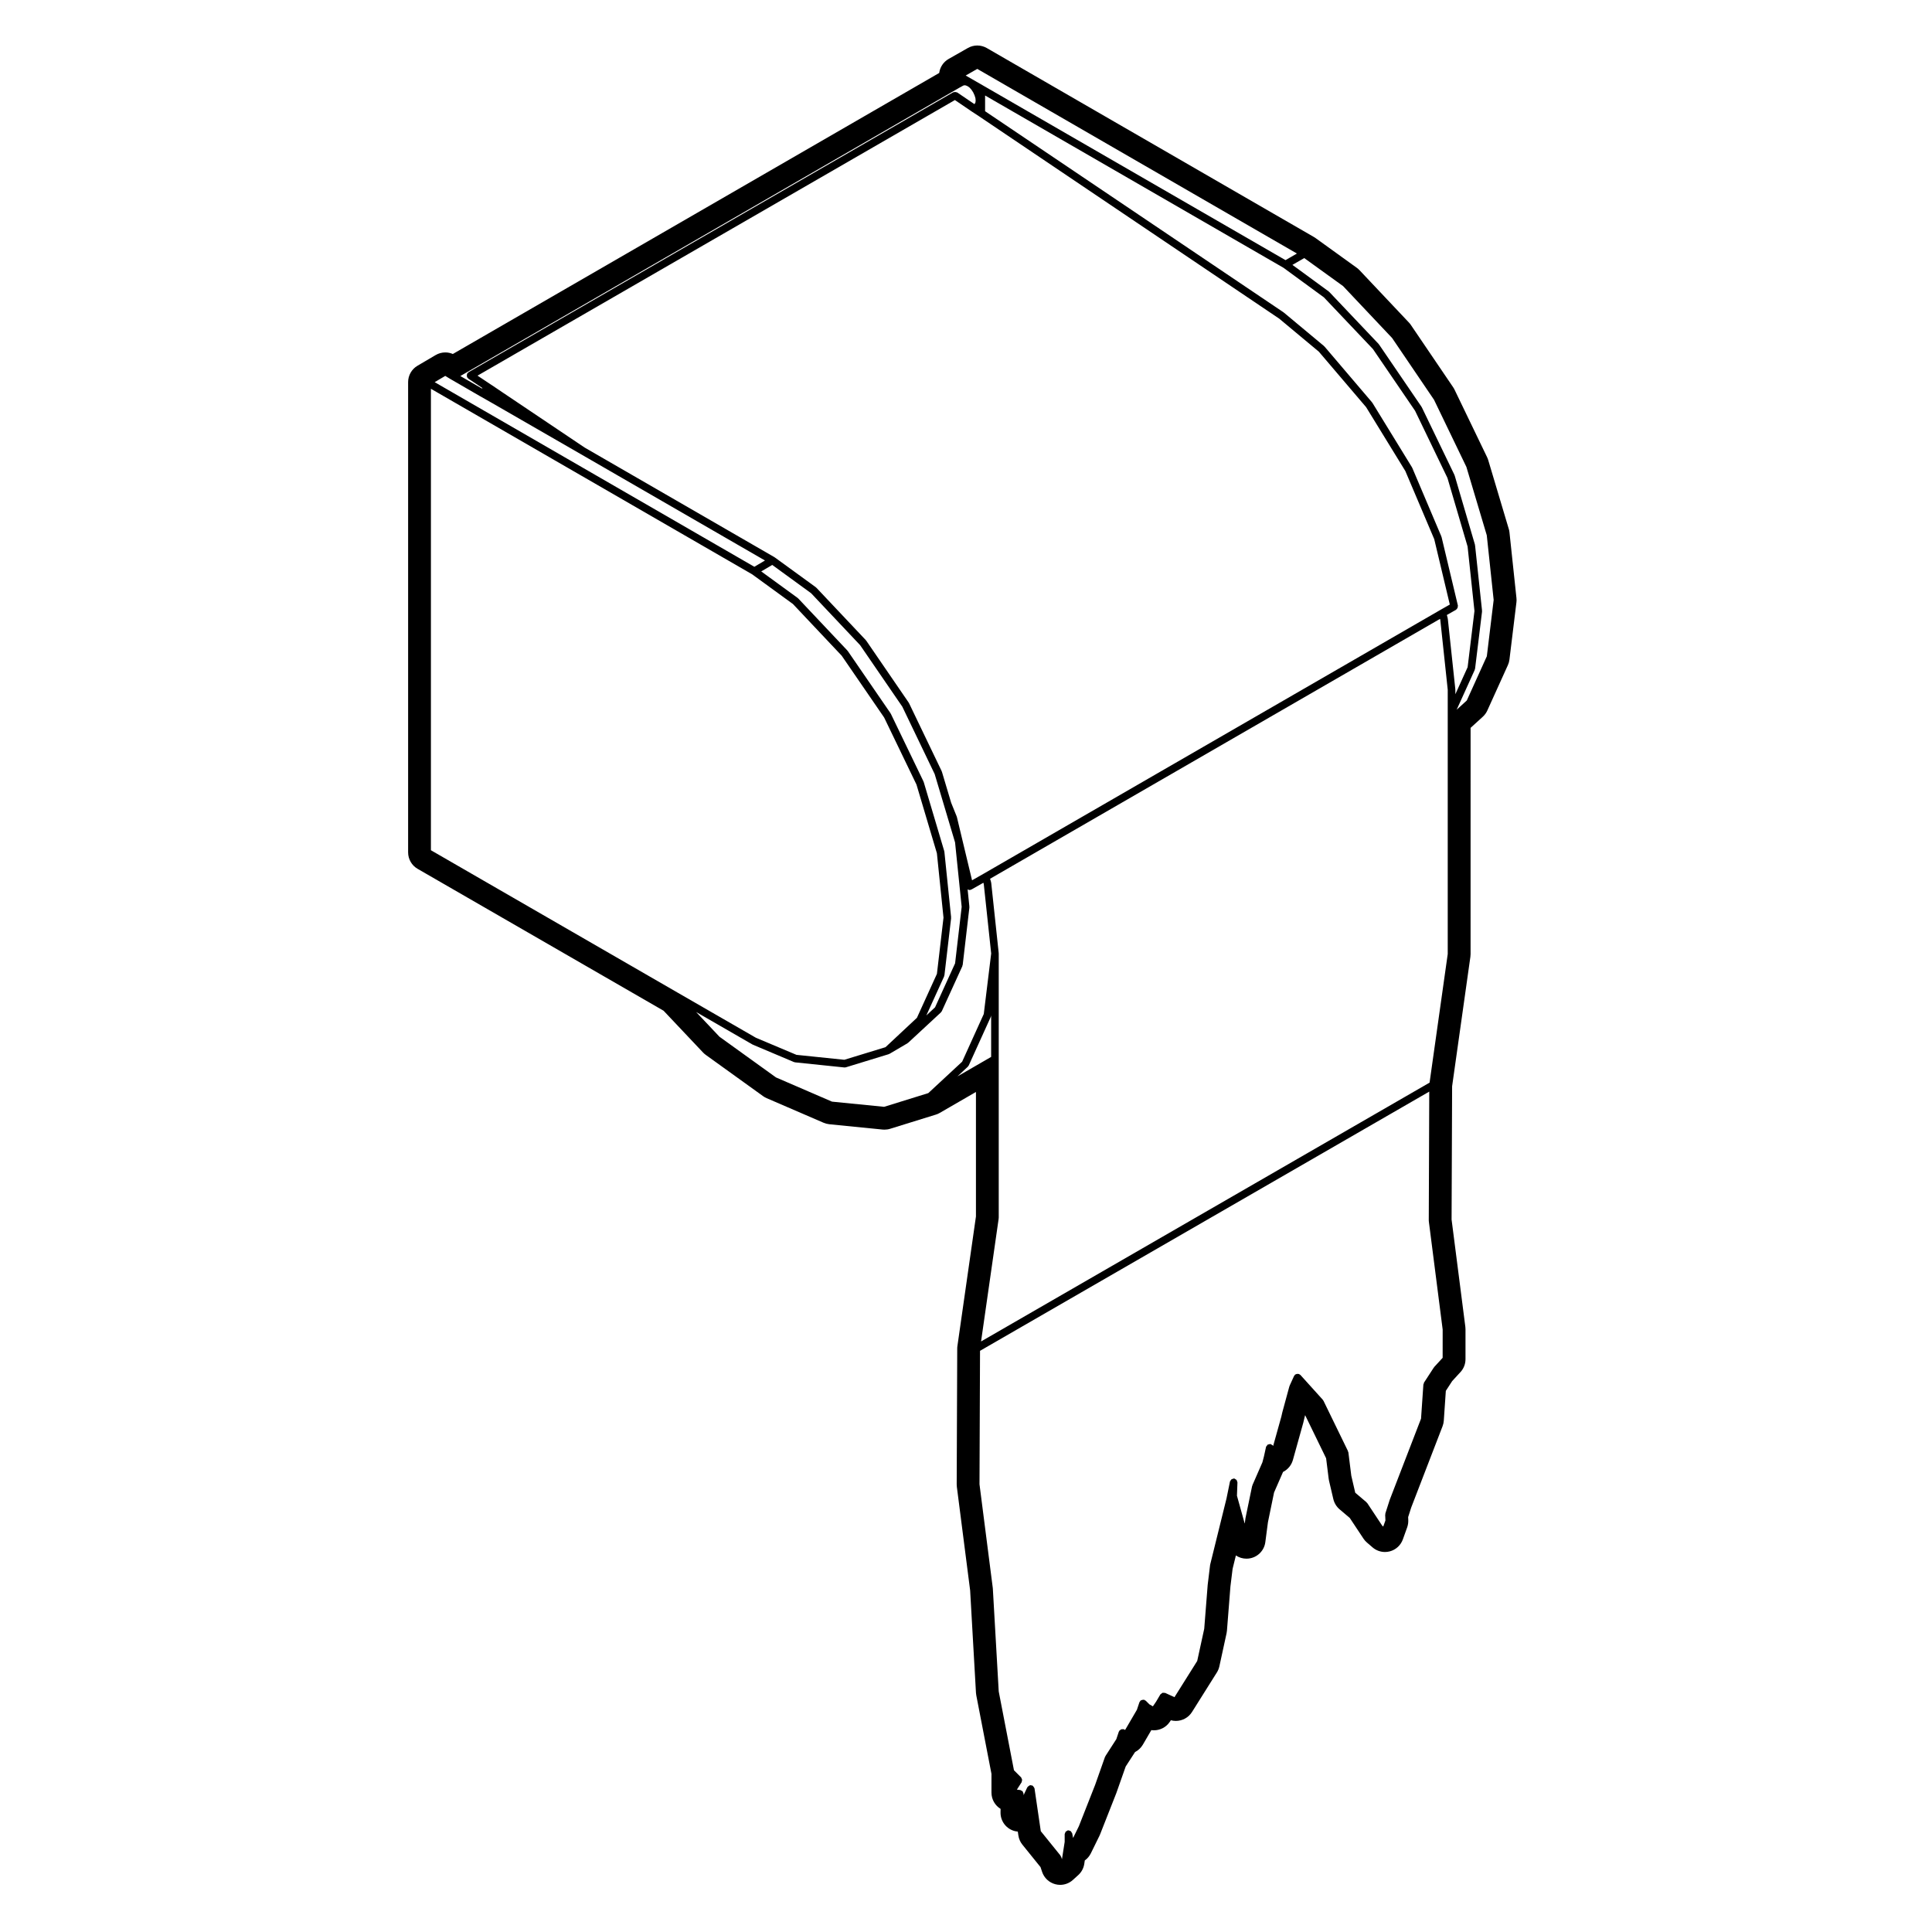
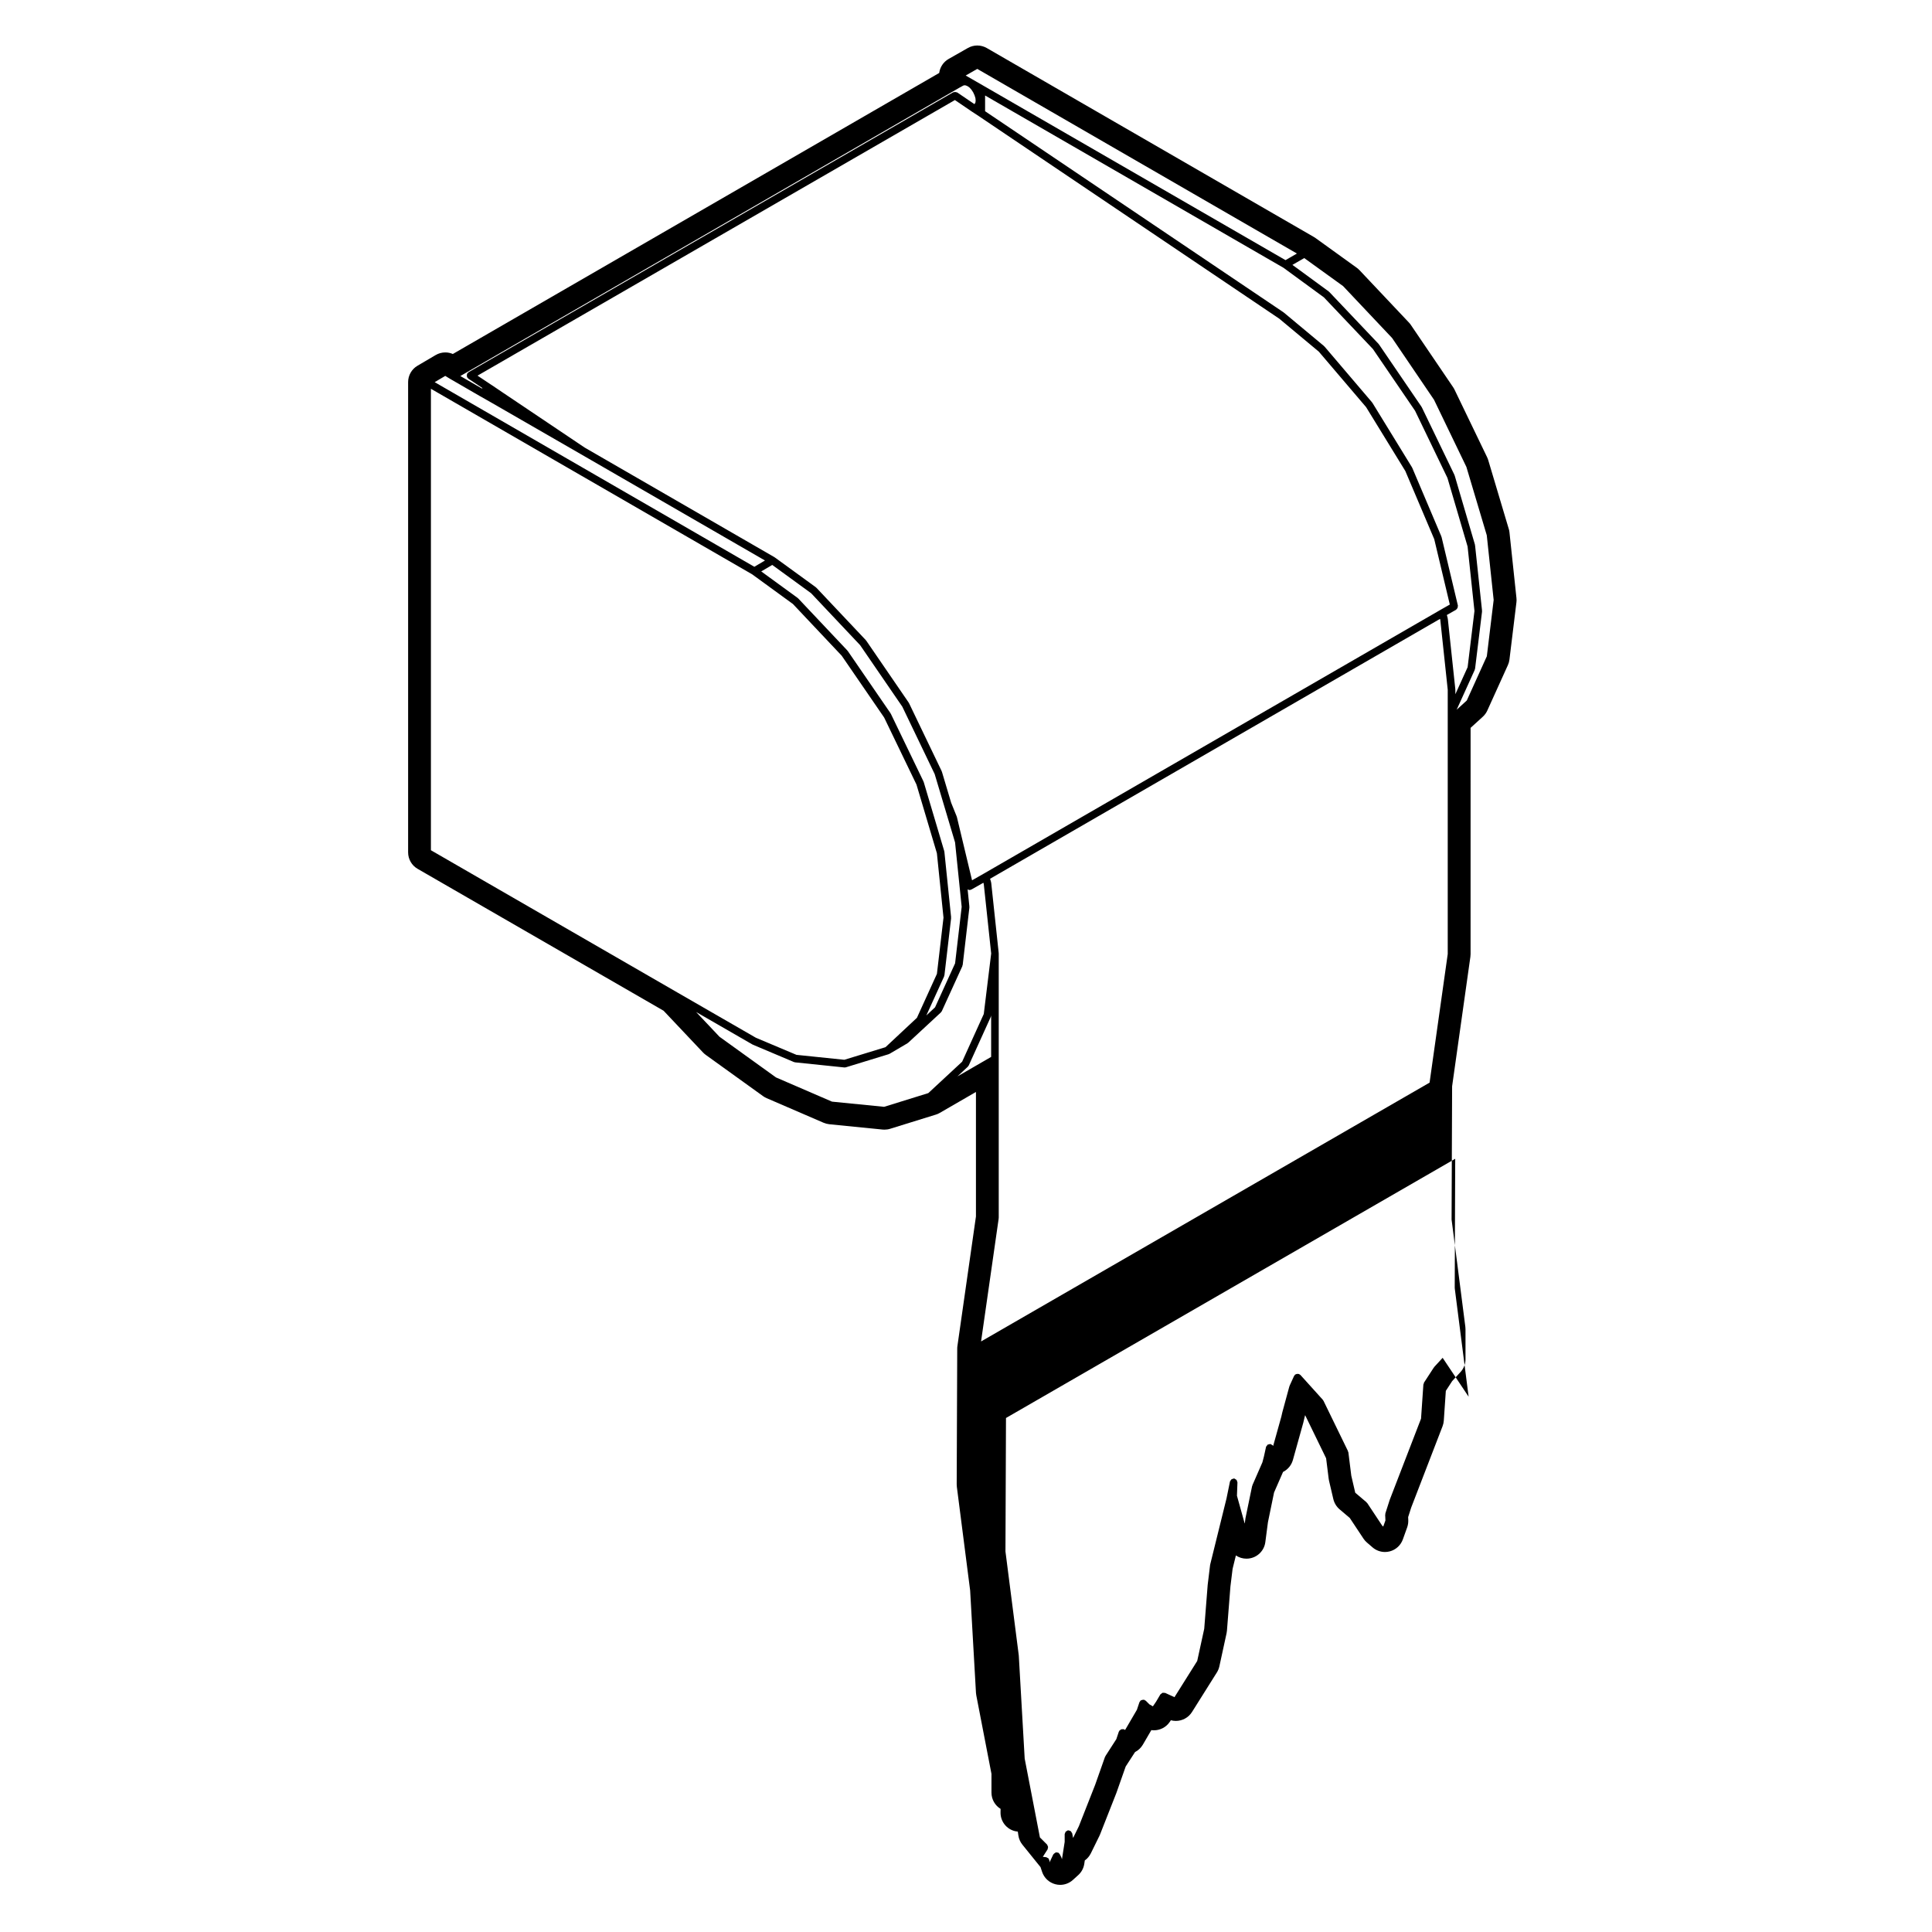
<svg xmlns="http://www.w3.org/2000/svg" fill="#000000" width="800px" height="800px" version="1.1" viewBox="144 144 512 512">
-   <path d="m543.85 284.21-5.457-18.285c-0.082-0.258-0.172-0.508-0.289-0.746l-8.641-17.926c-0.105-0.223-0.238-0.434-0.371-0.641l-11.199-16.5c-0.145-0.223-0.316-0.434-0.504-0.629l-13.109-13.887c-0.223-0.23-0.465-0.441-0.719-0.629l-10.906-7.863c-0.137-0.105-0.281-0.195-0.43-0.281l-86.711-50.09c-0.777-0.449-1.648-0.676-2.519-0.676-0.863 0-1.723 0.223-2.492 0.66l-5.106 2.906c-1.375 0.785-2.293 2.168-2.5 3.715l-128.89 74.473c-0.641-0.277-1.32-0.414-1.996-0.414-0.887 0-1.77 0.23-2.555 0.695l-4.816 2.832c-1.543 0.906-2.484 2.559-2.484 4.344v124.62c0 1.797 0.957 3.465 2.519 4.363l65.184 37.605 10.473 11.09c0.223 0.227 0.457 0.434 0.719 0.621l15.16 10.914c0.297 0.215 0.609 0.395 0.945 0.539l15.09 6.516c0.48 0.207 0.977 0.332 1.496 0.395l14.168 1.414c0.168 0.012 0.332 0.02 0.504 0.02 0.508 0 1.008-0.07 1.492-0.227l12.121-3.758c0.352-0.105 0.699-0.258 1.027-0.453l9.582-5.543v32.996l-4.906 34.293c-0.039 0.227-0.055 0.465-0.055 0.691l-0.141 35.996c0 0.215 0.012 0.441 0.039 0.66l3.523 27.453 1.547 27.172c0.016 0.227 0.047 0.441 0.09 0.672l4.016 20.781v4.969c0 1.809 0.957 3.414 2.418 4.309l-0.016 0.938c-0.035 2.371 1.586 4.449 3.898 4.977 0.227 0.051 0.453 0.09 0.68 0.105l0.152 1.023c0.133 0.898 0.5 1.742 1.066 2.438l4.805 5.953 0.418 1.258c0.539 1.613 1.855 2.84 3.5 3.273 0.422 0.117 0.852 0.168 1.281 0.168 1.23 0 2.438-0.453 3.375-1.301l1.414-1.281c0.855-0.766 1.426-1.82 1.602-2.961l0.141-0.926c0.676-0.473 1.223-1.125 1.598-1.879l2.262-4.606c0.059-0.117 0.117-0.246 0.168-0.371l4.324-10.984 2.484-7.055 2.481-3.828c0.852-0.441 1.57-1.113 2.062-1.949l2.258-3.871c0.227 0.039 0.465 0.051 0.691 0.051 1.602 0 3.18-0.766 4.152-2.176l0.328-0.484c0.438 0.117 0.887 0.176 1.324 0.176 1.688 0 3.32-0.848 4.273-2.352l6.594-10.488c0.312-0.492 0.527-1.031 0.66-1.602l1.91-8.785c0.051-0.227 0.082-0.453 0.102-0.68l0.926-11.758 0.574-4.656 0.871-3.531c0.816 0.551 1.789 0.855 2.805 0.855 0.176 0 0.359-0.012 0.539-0.031 2.312-0.246 4.16-2.047 4.457-4.359l0.691-5.266 1.621-7.879 2.383-5.453c1.258-0.629 2.211-1.762 2.609-3.16l2.766-9.922 0.332-1.414 0.145-0.551 5.562 11.426 0.676 5.402c0.02 0.176 0.051 0.344 0.09 0.523l1.145 4.883c0.246 1.055 0.82 1.996 1.641 2.707l2.715 2.301 3.641 5.492c0.258 0.383 0.562 0.734 0.918 1.031l1.484 1.281c0.926 0.797 2.098 1.219 3.285 1.219 0.434 0 0.867-0.051 1.289-0.168 1.602-0.422 2.898-1.613 3.457-3.18l1.145-3.188c0.215-0.609 0.312-1.258 0.289-1.91l-0.035-0.797 0.816-2.551 8.309-21.547c0.176-0.465 0.289-0.953 0.324-1.465l0.539-7.898 1.684-2.59 2.191-2.383c0.863-0.926 1.336-2.144 1.336-3.414v-7.93c0-0.215-0.016-0.434-0.039-0.641l-3.648-28.441 0.141-35.316 4.84-34.305c0.031-0.23 0.051-0.469 0.051-0.707l0.004-59.973 3.25-2.961c0.504-0.465 0.906-1.02 1.188-1.641l5.457-12.047c0.211-0.465 0.348-0.957 0.406-1.465l1.848-15.16c0.047-0.379 0.051-0.762 0.004-1.145l-1.844-17.355c-0.027-0.309-0.09-0.613-0.176-0.91zm-140.86-121.95 84.707 48.93-3.023 1.75-80.117-46.258c-0.004 0-0.004-0.004-0.004-0.004l-4.637-2.664zm-6.969 224.93c0-0.039 0.039-0.07 0.031-0.105l-1.773-17.289c0-0.035-0.039-0.051-0.039-0.086-0.012-0.035 0.02-0.066 0.012-0.102l-5.453-18.348c-0.012-0.031-0.047-0.039-0.059-0.07-0.012-0.023 0.012-0.055 0-0.086l-8.652-17.93c-0.012-0.023-0.039-0.031-0.059-0.055-0.012-0.023 0-0.055-0.016-0.082l-11.336-16.504c-0.016-0.023-0.051-0.02-0.07-0.047-0.016-0.023-0.012-0.055-0.031-0.082l-13.039-13.816c-0.023-0.023-0.066-0.016-0.09-0.039-0.023-0.023-0.023-0.066-0.055-0.086l-9.656-7.031 2.918-1.719 10.297 7.492 12.992 13.766 11.18 16.305 8.574 17.855 2.453 8.207 2.953 9.91 1.75 17.07-1.742 14.973-5.309 11.652-2.316 2.164 4.715-10.344c0.02-0.051-0.012-0.102 0-0.152 0.02-0.055 0.074-0.09 0.082-0.145l1.773-15.16c0.004-0.051-0.035-0.074-0.035-0.117zm1.566-26.664c-0.004-0.023-0.035-0.035-0.047-0.066-0.012-0.023 0.012-0.051 0-0.082l-1.477-3.656-2.457-8.23c-0.012-0.031-0.039-0.039-0.051-0.066-0.012-0.023 0.004-0.055-0.012-0.086l-8.641-17.996c-0.016-0.023-0.051-0.031-0.059-0.051-0.02-0.031 0-0.059-0.02-0.086l-11.266-16.434c-0.02-0.023-0.051-0.023-0.07-0.047-0.02-0.023-0.012-0.059-0.031-0.082l-13.109-13.891c-0.023-0.023-0.066-0.016-0.09-0.039-0.031-0.023-0.02-0.066-0.051-0.086l-10.914-7.934c-0.016-0.016-0.039-0.004-0.055-0.016-0.016-0.012-0.016-0.031-0.035-0.039l-50.266-29.031-21.793-14.641v-0.004l-2.832-1.914h-0.012l-3.75-2.5 126.51-73.035 4.578 3.113c0.004 0 0.004 0 0.012 0.004 0.004 0 0.004 0.004 0.004 0.004l1.824 1.195s0 0.004 0.004 0.004l79.539 53.621 10.488 8.742 12.523 14.699 10.395 16.93 7.664 18.066 4.125 17.32-2.457 1.395c-0.004 0-0.004 0.004-0.004 0.004l-121.07 69.926-3.082 1.754zm-123.84-112.41-0.023-0.016h0.004zm124.64-80.953 0.926-0.5 0.273-0.066 0.332 0.035 0.469 0.188 0.523 0.363 0.516 0.562 0.473 0.715 0.371 0.812 0.227 0.734 0.059 0.645-0.051 0.469-0.141 0.316-0.086 0.086-0.066 0.062-4.535-3.082c-0.051-0.035-0.109-0.012-0.168-0.035-0.121-0.059-0.227-0.07-0.363-0.082-0.133 0-0.238 0.004-0.359 0.051-0.059 0.02-0.121-0.012-0.18 0.023l-128.45 74.18c-0.074 0.039-0.086 0.121-0.137 0.176-0.059 0.055-0.152 0.059-0.195 0.133-0.039 0.051-0.012 0.109-0.035 0.168-0.055 0.121-0.07 0.23-0.074 0.363 0 0.133 0 0.242 0.051 0.363 0.02 0.055-0.012 0.109 0.02 0.168 0.035 0.055 0.105 0.039 0.145 0.086 0.07 0.086 0.082 0.191 0.168 0.25l3.762 2.504-0.16 0.102-5.707-3.301zm-136.39 76.457 1.465 0.887c0.004 0 0.004 0 0.016 0.004v0.004l7.723 4.469h0.012v0.004l3.117 1.773 23.59 13.594 48.805 28.184-2.82 1.664-84.711-48.926zm-3.801 125.7v-122.29l85.133 49.172 10.812 7.871 12.918 13.695 11.246 16.379 8.574 17.781 5.406 18.188 1.75 17.07-1.742 14.898-5.301 11.648-8.332 7.785-10.906 3.336-12.688-1.309-10.734-4.523-20.824-12.004zm131.81 64.367-11.703 3.633-13.816-1.375-14.844-6.414-14.977-10.785-6.191-6.555 14.93 8.609c0.031 0.012 0.055 0.012 0.082 0.02 0.016 0.012 0.02 0.031 0.039 0.039l10.902 4.606c0.082 0.031 0.16 0.039 0.246 0.051 0.02 0 0.023 0.02 0.047 0.02l13.039 1.352h0.105c0.102 0 0.195-0.012 0.297-0.039l11.336-3.473c0.031-0.012 0.039-0.039 0.066-0.051 0.051-0.02 0.105-0.012 0.152-0.039l4.816-2.832c0.035-0.02 0.035-0.07 0.07-0.102 0.035-0.02 0.074-0.012 0.105-0.039l8.645-8.012c0.035-0.031 0.023-0.082 0.055-0.105 0.059-0.07 0.137-0.117 0.176-0.207l5.461-11.969c0.02-0.051-0.012-0.102 0-0.152 0.02-0.055 0.074-0.09 0.082-0.145l1.773-15.23c0.012-0.039-0.031-0.07-0.031-0.109 0-0.039 0.039-0.07 0.031-0.105l-0.469-4.594c0.156 0.105 0.332 0.18 0.527 0.18 0.074 0 0.152-0.012 0.23-0.031 0.035-0.012 0.047-0.039 0.074-0.055 0.066-0.02 0.133-0.016 0.191-0.051l3.152-1.789 0.105 0.332 1.965 18.414-1.961 16.031-5.734 12.645zm7.719-4.426 2.766-2.578c0.031-0.031 0.02-0.082 0.051-0.105 0.059-0.07 0.137-0.117 0.176-0.207l5.883-12.969c0.02-0.051-0.012-0.102 0-0.145 0.016-0.039 0.051-0.07 0.059-0.105v10.941zm128.59 74.574-2.207 2.402c-0.023 0.031-0.016 0.059-0.031 0.09-0.02 0.02-0.059 0.02-0.082 0.051l-2.625 4.035c-0.055 0.09-0.023 0.176-0.051 0.266-0.023 0.082-0.105 0.125-0.109 0.215l-0.621 9.062-8.305 21.527c-0.004 0.012 0.004 0.02 0 0.031 0 0.012-0.02 0.02-0.02 0.031l-1.137 3.543c-0.02 0.059 0.023 0.117 0.016 0.176-0.012 0.07-0.066 0.105-0.059 0.176l0.066 1.496-0.578 1.621-0.266-0.227-3.961-5.977c-0.031-0.051-0.09-0.051-0.121-0.082-0.035-0.039-0.023-0.102-0.066-0.137l-3.008-2.551-1.047-4.516-0.77-6.172c-0.004-0.059-0.066-0.09-0.086-0.145-0.016-0.059 0.02-0.117-0.012-0.176l-6.519-13.391c-0.023-0.039-0.082-0.051-0.105-0.09-0.031-0.051-0.016-0.102-0.051-0.137l-5.953-6.594c-0.055-0.051-0.133-0.051-0.191-0.09-0.055-0.039-0.07-0.117-0.137-0.145-0.059-0.031-0.125 0.012-0.188-0.012-0.137-0.031-0.246-0.039-0.383-0.012-0.125 0.02-0.227 0.051-0.336 0.117-0.059 0.039-0.133 0.02-0.18 0.07-0.059 0.051-0.051 0.125-0.098 0.188-0.047 0.059-0.117 0.082-0.145 0.137l-1.199 2.625c-0.016 0.031 0.004 0.051-0.004 0.082-0.012 0.031-0.047 0.039-0.051 0.07l-1.848 6.801c0 0.012 0.012 0.02 0.004 0.031-0.004 0-0.012 0.012-0.016 0.012l-0.266 1.16-2.176 7.805-0.059-0.09c-0.105-0.156-0.281-0.227-0.441-0.297-0.07-0.039-0.102-0.105-0.176-0.125-0.168-0.031-0.316 0.039-0.484 0.09-0.102 0.031-0.207 0.012-0.289 0.059h-0.012c-0.09 0.07-0.105 0.176-0.168 0.258-0.102 0.117-0.223 0.207-0.258 0.363l-0.559 2.539-0.402 1.535-2.656 6.082c-0.02 0.039 0.012 0.082-0.004 0.117-0.016 0.031-0.055 0.051-0.066 0.09l-1.773 8.57c0 0.02 0.012 0.031 0.012 0.039 0 0.02-0.02 0.02-0.02 0.039l-0.168 1.281-0.066-0.176-2.004-7.195 0.133-3.523c0.012-0.105-0.082-0.188-0.105-0.297-0.035-0.117-0.047-0.246-0.125-0.344-0.082-0.105-0.195-0.145-0.312-0.215-0.09-0.051-0.145-0.145-0.258-0.168-0.031-0.012-0.051 0.02-0.082 0.012-0.031 0-0.051-0.031-0.082-0.031-0.125 0-0.207 0.082-0.312 0.117-0.117 0.031-0.227 0.039-0.316 0.117-0.125 0.09-0.188 0.227-0.258 0.371-0.035 0.07-0.117 0.105-0.133 0.195l-0.918 4.488-4.324 17.508c-0.004 0.02 0.016 0.039 0.012 0.059-0.004 0.02-0.031 0.031-0.035 0.059l-0.629 5.164c0 0.012 0.004 0.02 0.004 0.031 0 0.012-0.012 0.012-0.012 0.02l-0.922 11.699-1.859 8.531-6.027 9.594-2.453-1.125c-0.105-0.051-0.207 0-0.312-0.012-0.141-0.02-0.266-0.059-0.402-0.02-0.117 0.039-0.191 0.145-0.297 0.227-0.09 0.082-0.207 0.102-0.277 0.207l-1.125 1.902-0.855 1.25-0.918-0.527-0.977-0.973c-0.066-0.059-0.152-0.051-0.223-0.09-0.07-0.051-0.098-0.125-0.172-0.156-0.055-0.02-0.105 0.02-0.16 0.012-0.133-0.02-0.242 0-0.371 0.031-0.125 0.031-0.238 0.059-0.344 0.137-0.051 0.039-0.105 0.031-0.152 0.07-0.059 0.059-0.047 0.145-0.09 0.215-0.047 0.07-0.125 0.102-0.152 0.176l-0.68 2.023-3.117 5.336-0.188-0.105c-0.031-0.02-0.07 0-0.105-0.02-0.035-0.02-0.051-0.059-0.09-0.082-0.105-0.031-0.195 0.02-0.297 0.02-0.125 0-0.238-0.02-0.352 0.031-0.125 0.039-0.215 0.125-0.312 0.227-0.07 0.07-0.168 0.082-0.215 0.156-0.023 0.039 0 0.082-0.02 0.117-0.02 0.035-0.066 0.051-0.082 0.09l-0.672 2.004-2.898 4.5c-0.023 0.039-0.004 0.082-0.023 0.117-0.02 0.035-0.066 0.051-0.082 0.09l-2.613 7.41-4.301 10.934-1.543 3.141-0.23-1.211c-0.02-0.105-0.117-0.168-0.168-0.258-0.059-0.105-0.102-0.215-0.195-0.309-0.098-0.09-0.215-0.105-0.348-0.145-0.098-0.031-0.168-0.105-0.277-0.105-0.035 0-0.059 0.031-0.098 0.039-0.035 0-0.059-0.031-0.102-0.02-0.102 0.02-0.152 0.105-0.242 0.156-0.121 0.059-0.23 0.105-0.316 0.207-0.082 0.105-0.102 0.215-0.137 0.344-0.035 0.102-0.117 0.168-0.117 0.277v2.055l-0.719 4.594-0.227-0.66c-0.02-0.07-0.09-0.09-0.117-0.137-0.031-0.059-0.012-0.125-0.051-0.176l-5.215-6.453-1.664-11.348c0-0.031-0.039-0.051-0.051-0.09-0.035-0.125-0.117-0.215-0.207-0.332-0.082-0.102-0.125-0.195-0.238-0.258-0.031-0.02-0.039-0.07-0.07-0.082-0.102-0.051-0.195 0-0.297-0.02-0.102-0.012-0.176-0.09-0.289-0.07-0.035 0-0.051 0.039-0.09 0.051-0.125 0.039-0.211 0.117-0.316 0.195-0.105 0.082-0.211 0.137-0.281 0.258-0.02 0.031-0.059 0.031-0.074 0.07l-0.988 2.098 0.004-0.371c0.004-0.125-0.086-0.207-0.121-0.312-0.047-0.125-0.055-0.258-0.141-0.352-0.086-0.098-0.215-0.125-0.336-0.188-0.102-0.051-0.168-0.145-0.289-0.156l-0.887-0.105 1.258-1.969c0.059-0.09 0.023-0.188 0.051-0.277 0.039-0.125 0.086-0.238 0.07-0.371-0.016-0.125-0.082-0.227-0.137-0.344-0.051-0.082-0.039-0.188-0.109-0.266l-1.91-1.91-4.035-20.883-1.562-27.277c0-0.02-0.012-0.02-0.016-0.039 0-0.012 0.016-0.02 0.012-0.031l-3.531-27.555 0.141-35.367 119.05-68.695-0.129 34.234c0 0.02 0.023 0.039 0.031 0.07 0 0.02-0.02 0.039-0.02 0.059l3.672 28.691zm1.348-171.2v64.188l-4.812 34.086-118.86 68.59 4.672-32.602c0-0.031-0.02-0.051-0.02-0.07 0-0.031 0.031-0.051 0.031-0.082v-70.07c0-0.02-0.02-0.035-0.02-0.055-0.004-0.02 0.016-0.035 0.012-0.055l-1.988-18.633c0-0.035-0.039-0.051-0.047-0.082-0.004-0.039 0.02-0.07 0.012-0.105l-0.262-0.867 119.24-68.871 0.074 0.281 1.969 18.496zm1.992-5.93c0-0.02 0.02-0.035 0.02-0.055l-1.988-18.637c0-0.031-0.031-0.039-0.035-0.07-0.004-0.023 0.016-0.051 0.012-0.082l-0.23-0.883 2.445-1.387c0.082-0.047 0.098-0.137 0.152-0.195 0.102-0.098 0.176-0.172 0.23-0.297s0.055-0.238 0.059-0.367c0.004-0.09 0.066-0.16 0.039-0.25l-4.324-18.137c-0.012-0.031-0.039-0.039-0.051-0.07s0.012-0.059 0-0.09l-7.723-18.207c-0.012-0.023-0.039-0.031-0.055-0.055-0.016-0.023 0.004-0.055-0.016-0.082l-10.48-17.074c-0.02-0.023-0.051-0.023-0.07-0.051-0.016-0.02-0.004-0.055-0.023-0.082l-12.617-14.809c-0.023-0.023-0.059-0.02-0.086-0.039-0.02-0.023-0.016-0.059-0.039-0.082l-10.625-8.855c-0.016-0.012-0.035-0.004-0.051-0.016-0.02-0.016-0.016-0.039-0.031-0.051l-79.109-53.309v-4.168l79.059 45.648 10.727 7.848 13 13.703 11.164 16.359 8.578 17.793 5.34 18.184 1.82 17.074-1.812 14.902-3.25 7.16v-1.215c-0.004-0.023-0.027-0.035-0.027-0.059zm8.371-8.793-5.309 11.719-2.691 2.457 4.801-10.578c0.02-0.051-0.012-0.102 0-0.145 0.02-0.055 0.074-0.09 0.082-0.145l1.848-15.164c0-0.047-0.035-0.074-0.035-0.117 0-0.039 0.035-0.07 0.035-0.109l-1.848-17.289c0-0.035-0.035-0.051-0.039-0.082-0.012-0.035 0.02-0.066 0.012-0.102l-5.379-18.348c-0.012-0.031-0.047-0.039-0.059-0.07-0.012-0.023 0.012-0.055 0-0.086l-8.652-17.926c-0.012-0.023-0.047-0.031-0.059-0.055-0.012-0.023 0-0.055-0.016-0.074l-11.262-16.512c-0.02-0.023-0.051-0.023-0.07-0.047-0.02-0.023-0.012-0.059-0.031-0.086l-13.109-13.816c-0.023-0.023-0.066-0.016-0.09-0.039-0.023-0.02-0.02-0.059-0.051-0.082l-9.598-7.023 3.133-1.805 10.293 7.426 13 13.766 11.105 16.367 8.574 17.789 5.402 18.117 1.824 17.141z" />
+   <path d="m543.85 284.21-5.457-18.285c-0.082-0.258-0.172-0.508-0.289-0.746l-8.641-17.926c-0.105-0.223-0.238-0.434-0.371-0.641l-11.199-16.5c-0.145-0.223-0.316-0.434-0.504-0.629l-13.109-13.887c-0.223-0.23-0.465-0.441-0.719-0.629l-10.906-7.863c-0.137-0.105-0.281-0.195-0.43-0.281l-86.711-50.09c-0.777-0.449-1.648-0.676-2.519-0.676-0.863 0-1.723 0.223-2.492 0.66l-5.106 2.906c-1.375 0.785-2.293 2.168-2.5 3.715l-128.89 74.473c-0.641-0.277-1.32-0.414-1.996-0.414-0.887 0-1.77 0.23-2.555 0.695l-4.816 2.832c-1.543 0.906-2.484 2.559-2.484 4.344v124.62c0 1.797 0.957 3.465 2.519 4.363l65.184 37.605 10.473 11.09c0.223 0.227 0.457 0.434 0.719 0.621l15.16 10.914c0.297 0.215 0.609 0.395 0.945 0.539l15.09 6.516c0.48 0.207 0.977 0.332 1.496 0.395l14.168 1.414c0.168 0.012 0.332 0.02 0.504 0.02 0.508 0 1.008-0.07 1.492-0.227l12.121-3.758c0.352-0.105 0.699-0.258 1.027-0.453l9.582-5.543v32.996l-4.906 34.293c-0.039 0.227-0.055 0.465-0.055 0.691l-0.141 35.996c0 0.215 0.012 0.441 0.039 0.66l3.523 27.453 1.547 27.172c0.016 0.227 0.047 0.441 0.09 0.672l4.016 20.781v4.969c0 1.809 0.957 3.414 2.418 4.309l-0.016 0.938c-0.035 2.371 1.586 4.449 3.898 4.977 0.227 0.051 0.453 0.09 0.68 0.105l0.152 1.023c0.133 0.898 0.5 1.742 1.066 2.438l4.805 5.953 0.418 1.258c0.539 1.613 1.855 2.84 3.5 3.273 0.422 0.117 0.852 0.168 1.281 0.168 1.23 0 2.438-0.453 3.375-1.301l1.414-1.281c0.855-0.766 1.426-1.82 1.602-2.961l0.141-0.926c0.676-0.473 1.223-1.125 1.598-1.879l2.262-4.606c0.059-0.117 0.117-0.246 0.168-0.371l4.324-10.984 2.484-7.055 2.481-3.828c0.852-0.441 1.57-1.113 2.062-1.949l2.258-3.871c0.227 0.039 0.465 0.051 0.691 0.051 1.602 0 3.18-0.766 4.152-2.176l0.328-0.484c0.438 0.117 0.887 0.176 1.324 0.176 1.688 0 3.32-0.848 4.273-2.352l6.594-10.488c0.312-0.492 0.527-1.031 0.66-1.602l1.91-8.785c0.051-0.227 0.082-0.453 0.102-0.68l0.926-11.758 0.574-4.656 0.871-3.531c0.816 0.551 1.789 0.855 2.805 0.855 0.176 0 0.359-0.012 0.539-0.031 2.312-0.246 4.16-2.047 4.457-4.359l0.691-5.266 1.621-7.879 2.383-5.453c1.258-0.629 2.211-1.762 2.609-3.16l2.766-9.922 0.332-1.414 0.145-0.551 5.562 11.426 0.676 5.402c0.02 0.176 0.051 0.344 0.09 0.523l1.145 4.883c0.246 1.055 0.82 1.996 1.641 2.707l2.715 2.301 3.641 5.492c0.258 0.383 0.562 0.734 0.918 1.031l1.484 1.281c0.926 0.797 2.098 1.219 3.285 1.219 0.434 0 0.867-0.051 1.289-0.168 1.602-0.422 2.898-1.613 3.457-3.18l1.145-3.188c0.215-0.609 0.312-1.258 0.289-1.91l-0.035-0.797 0.816-2.551 8.309-21.547c0.176-0.465 0.289-0.953 0.324-1.465l0.539-7.898 1.684-2.59 2.191-2.383c0.863-0.926 1.336-2.144 1.336-3.414v-7.93c0-0.215-0.016-0.434-0.039-0.641l-3.648-28.441 0.141-35.316 4.84-34.305c0.031-0.23 0.051-0.469 0.051-0.707l0.004-59.973 3.25-2.961c0.504-0.465 0.906-1.02 1.188-1.641l5.457-12.047c0.211-0.465 0.348-0.957 0.406-1.465l1.848-15.16c0.047-0.379 0.051-0.762 0.004-1.145l-1.844-17.355c-0.027-0.309-0.09-0.613-0.176-0.91zm-140.86-121.95 84.707 48.93-3.023 1.75-80.117-46.258c-0.004 0-0.004-0.004-0.004-0.004l-4.637-2.664zm-6.969 224.93c0-0.039 0.039-0.07 0.031-0.105l-1.773-17.289c0-0.035-0.039-0.051-0.039-0.086-0.012-0.035 0.02-0.066 0.012-0.102l-5.453-18.348c-0.012-0.031-0.047-0.039-0.059-0.07-0.012-0.023 0.012-0.055 0-0.086l-8.652-17.93c-0.012-0.023-0.039-0.031-0.059-0.055-0.012-0.023 0-0.055-0.016-0.082l-11.336-16.504c-0.016-0.023-0.051-0.02-0.07-0.047-0.016-0.023-0.012-0.055-0.031-0.082l-13.039-13.816c-0.023-0.023-0.066-0.016-0.09-0.039-0.023-0.023-0.023-0.066-0.055-0.086l-9.656-7.031 2.918-1.719 10.297 7.492 12.992 13.766 11.18 16.305 8.574 17.855 2.453 8.207 2.953 9.91 1.75 17.07-1.742 14.973-5.309 11.652-2.316 2.164 4.715-10.344c0.02-0.051-0.012-0.102 0-0.152 0.02-0.055 0.074-0.09 0.082-0.145l1.773-15.16c0.004-0.051-0.035-0.074-0.035-0.117zm1.566-26.664c-0.004-0.023-0.035-0.035-0.047-0.066-0.012-0.023 0.012-0.051 0-0.082l-1.477-3.656-2.457-8.23c-0.012-0.031-0.039-0.039-0.051-0.066-0.012-0.023 0.004-0.055-0.012-0.086l-8.641-17.996c-0.016-0.023-0.051-0.031-0.059-0.051-0.02-0.031 0-0.059-0.02-0.086l-11.266-16.434c-0.02-0.023-0.051-0.023-0.07-0.047-0.02-0.023-0.012-0.059-0.031-0.082l-13.109-13.891c-0.023-0.023-0.066-0.016-0.09-0.039-0.031-0.023-0.02-0.066-0.051-0.086l-10.914-7.934c-0.016-0.016-0.039-0.004-0.055-0.016-0.016-0.012-0.016-0.031-0.035-0.039l-50.266-29.031-21.793-14.641v-0.004l-2.832-1.914h-0.012l-3.75-2.5 126.51-73.035 4.578 3.113c0.004 0 0.004 0 0.012 0.004 0.004 0 0.004 0.004 0.004 0.004l1.824 1.195s0 0.004 0.004 0.004l79.539 53.621 10.488 8.742 12.523 14.699 10.395 16.93 7.664 18.066 4.125 17.32-2.457 1.395c-0.004 0-0.004 0.004-0.004 0.004l-121.07 69.926-3.082 1.754zm-123.84-112.41-0.023-0.016h0.004zm124.64-80.953 0.926-0.5 0.273-0.066 0.332 0.035 0.469 0.188 0.523 0.363 0.516 0.562 0.473 0.715 0.371 0.812 0.227 0.734 0.059 0.645-0.051 0.469-0.141 0.316-0.086 0.086-0.066 0.062-4.535-3.082c-0.051-0.035-0.109-0.012-0.168-0.035-0.121-0.059-0.227-0.07-0.363-0.082-0.133 0-0.238 0.004-0.359 0.051-0.059 0.02-0.121-0.012-0.18 0.023l-128.45 74.18c-0.074 0.039-0.086 0.121-0.137 0.176-0.059 0.055-0.152 0.059-0.195 0.133-0.039 0.051-0.012 0.109-0.035 0.168-0.055 0.121-0.07 0.23-0.074 0.363 0 0.133 0 0.242 0.051 0.363 0.02 0.055-0.012 0.109 0.02 0.168 0.035 0.055 0.105 0.039 0.145 0.086 0.07 0.086 0.082 0.191 0.168 0.25l3.762 2.504-0.16 0.102-5.707-3.301zm-136.39 76.457 1.465 0.887c0.004 0 0.004 0 0.016 0.004v0.004l7.723 4.469h0.012v0.004l3.117 1.773 23.59 13.594 48.805 28.184-2.82 1.664-84.711-48.926zm-3.801 125.7v-122.29l85.133 49.172 10.812 7.871 12.918 13.695 11.246 16.379 8.574 17.781 5.406 18.188 1.75 17.07-1.742 14.898-5.301 11.648-8.332 7.785-10.906 3.336-12.688-1.309-10.734-4.523-20.824-12.004zm131.81 64.367-11.703 3.633-13.816-1.375-14.844-6.414-14.977-10.785-6.191-6.555 14.93 8.609c0.031 0.012 0.055 0.012 0.082 0.02 0.016 0.012 0.02 0.031 0.039 0.039l10.902 4.606c0.082 0.031 0.16 0.039 0.246 0.051 0.02 0 0.023 0.02 0.047 0.02l13.039 1.352h0.105c0.102 0 0.195-0.012 0.297-0.039l11.336-3.473c0.031-0.012 0.039-0.039 0.066-0.051 0.051-0.02 0.105-0.012 0.152-0.039l4.816-2.832c0.035-0.02 0.035-0.07 0.07-0.102 0.035-0.02 0.074-0.012 0.105-0.039l8.645-8.012c0.035-0.031 0.023-0.082 0.055-0.105 0.059-0.07 0.137-0.117 0.176-0.207l5.461-11.969c0.02-0.051-0.012-0.102 0-0.152 0.02-0.055 0.074-0.09 0.082-0.145l1.773-15.23c0.012-0.039-0.031-0.07-0.031-0.109 0-0.039 0.039-0.07 0.031-0.105l-0.469-4.594c0.156 0.105 0.332 0.18 0.527 0.18 0.074 0 0.152-0.012 0.23-0.031 0.035-0.012 0.047-0.039 0.074-0.055 0.066-0.02 0.133-0.016 0.191-0.051l3.152-1.789 0.105 0.332 1.965 18.414-1.961 16.031-5.734 12.645zm7.719-4.426 2.766-2.578c0.031-0.031 0.02-0.082 0.051-0.105 0.059-0.07 0.137-0.117 0.176-0.207l5.883-12.969c0.02-0.051-0.012-0.102 0-0.145 0.016-0.039 0.051-0.07 0.059-0.105v10.941zm128.59 74.574-2.207 2.402c-0.023 0.031-0.016 0.059-0.031 0.09-0.02 0.02-0.059 0.02-0.082 0.051l-2.625 4.035c-0.055 0.09-0.023 0.176-0.051 0.266-0.023 0.082-0.105 0.125-0.109 0.215l-0.621 9.062-8.305 21.527c-0.004 0.012 0.004 0.02 0 0.031 0 0.012-0.02 0.02-0.02 0.031l-1.137 3.543c-0.02 0.059 0.023 0.117 0.016 0.176-0.012 0.07-0.066 0.105-0.059 0.176l0.066 1.496-0.578 1.621-0.266-0.227-3.961-5.977c-0.031-0.051-0.09-0.051-0.121-0.082-0.035-0.039-0.023-0.102-0.066-0.137l-3.008-2.551-1.047-4.516-0.77-6.172c-0.004-0.059-0.066-0.09-0.086-0.145-0.016-0.059 0.02-0.117-0.012-0.176l-6.519-13.391c-0.023-0.039-0.082-0.051-0.105-0.09-0.031-0.051-0.016-0.102-0.051-0.137l-5.953-6.594c-0.055-0.051-0.133-0.051-0.191-0.09-0.055-0.039-0.07-0.117-0.137-0.145-0.059-0.031-0.125 0.012-0.188-0.012-0.137-0.031-0.246-0.039-0.383-0.012-0.125 0.02-0.227 0.051-0.336 0.117-0.059 0.039-0.133 0.02-0.18 0.07-0.059 0.051-0.051 0.125-0.098 0.188-0.047 0.059-0.117 0.082-0.145 0.137l-1.199 2.625c-0.016 0.031 0.004 0.051-0.004 0.082-0.012 0.031-0.047 0.039-0.051 0.07l-1.848 6.801c0 0.012 0.012 0.02 0.004 0.031-0.004 0-0.012 0.012-0.016 0.012l-0.266 1.16-2.176 7.805-0.059-0.09c-0.105-0.156-0.281-0.227-0.441-0.297-0.07-0.039-0.102-0.105-0.176-0.125-0.168-0.031-0.316 0.039-0.484 0.09-0.102 0.031-0.207 0.012-0.289 0.059h-0.012c-0.09 0.07-0.105 0.176-0.168 0.258-0.102 0.117-0.223 0.207-0.258 0.363l-0.559 2.539-0.402 1.535-2.656 6.082c-0.02 0.039 0.012 0.082-0.004 0.117-0.016 0.031-0.055 0.051-0.066 0.09l-1.773 8.57c0 0.02 0.012 0.031 0.012 0.039 0 0.02-0.02 0.02-0.02 0.039l-0.168 1.281-0.066-0.176-2.004-7.195 0.133-3.523c0.012-0.105-0.082-0.188-0.105-0.297-0.035-0.117-0.047-0.246-0.125-0.344-0.082-0.105-0.195-0.145-0.312-0.215-0.09-0.051-0.145-0.145-0.258-0.168-0.031-0.012-0.051 0.02-0.082 0.012-0.031 0-0.051-0.031-0.082-0.031-0.125 0-0.207 0.082-0.312 0.117-0.117 0.031-0.227 0.039-0.316 0.117-0.125 0.09-0.188 0.227-0.258 0.371-0.035 0.07-0.117 0.105-0.133 0.195l-0.918 4.488-4.324 17.508c-0.004 0.02 0.016 0.039 0.012 0.059-0.004 0.02-0.031 0.031-0.035 0.059l-0.629 5.164c0 0.012 0.004 0.02 0.004 0.031 0 0.012-0.012 0.012-0.012 0.02l-0.922 11.699-1.859 8.531-6.027 9.594-2.453-1.125c-0.105-0.051-0.207 0-0.312-0.012-0.141-0.02-0.266-0.059-0.402-0.02-0.117 0.039-0.191 0.145-0.297 0.227-0.09 0.082-0.207 0.102-0.277 0.207l-1.125 1.902-0.855 1.25-0.918-0.527-0.977-0.973c-0.066-0.059-0.152-0.051-0.223-0.09-0.07-0.051-0.098-0.125-0.172-0.156-0.055-0.02-0.105 0.02-0.16 0.012-0.133-0.02-0.242 0-0.371 0.031-0.125 0.031-0.238 0.059-0.344 0.137-0.051 0.039-0.105 0.031-0.152 0.07-0.059 0.059-0.047 0.145-0.09 0.215-0.047 0.07-0.125 0.102-0.152 0.176l-0.68 2.023-3.117 5.336-0.188-0.105c-0.031-0.02-0.07 0-0.105-0.02-0.035-0.02-0.051-0.059-0.09-0.082-0.105-0.031-0.195 0.02-0.297 0.02-0.125 0-0.238-0.02-0.352 0.031-0.125 0.039-0.215 0.125-0.312 0.227-0.07 0.07-0.168 0.082-0.215 0.156-0.023 0.039 0 0.082-0.02 0.117-0.02 0.035-0.066 0.051-0.082 0.09l-0.672 2.004-2.898 4.5c-0.023 0.039-0.004 0.082-0.023 0.117-0.02 0.035-0.066 0.051-0.082 0.09l-2.613 7.41-4.301 10.934-1.543 3.141-0.23-1.211c-0.02-0.105-0.117-0.168-0.168-0.258-0.059-0.105-0.102-0.215-0.195-0.309-0.098-0.09-0.215-0.105-0.348-0.145-0.098-0.031-0.168-0.105-0.277-0.105-0.035 0-0.059 0.031-0.098 0.039-0.035 0-0.059-0.031-0.102-0.02-0.102 0.02-0.152 0.105-0.242 0.156-0.121 0.059-0.23 0.105-0.316 0.207-0.082 0.105-0.102 0.215-0.137 0.344-0.035 0.102-0.117 0.168-0.117 0.277v2.055l-0.719 4.594-0.227-0.66c-0.02-0.07-0.09-0.09-0.117-0.137-0.031-0.059-0.012-0.125-0.051-0.176c0-0.031-0.039-0.051-0.051-0.09-0.035-0.125-0.117-0.215-0.207-0.332-0.082-0.102-0.125-0.195-0.238-0.258-0.031-0.02-0.039-0.07-0.07-0.082-0.102-0.051-0.195 0-0.297-0.02-0.102-0.012-0.176-0.09-0.289-0.07-0.035 0-0.051 0.039-0.09 0.051-0.125 0.039-0.211 0.117-0.316 0.195-0.105 0.082-0.211 0.137-0.281 0.258-0.02 0.031-0.059 0.031-0.074 0.07l-0.988 2.098 0.004-0.371c0.004-0.125-0.086-0.207-0.121-0.312-0.047-0.125-0.055-0.258-0.141-0.352-0.086-0.098-0.215-0.125-0.336-0.188-0.102-0.051-0.168-0.145-0.289-0.156l-0.887-0.105 1.258-1.969c0.059-0.09 0.023-0.188 0.051-0.277 0.039-0.125 0.086-0.238 0.07-0.371-0.016-0.125-0.082-0.227-0.137-0.344-0.051-0.082-0.039-0.188-0.109-0.266l-1.91-1.91-4.035-20.883-1.562-27.277c0-0.02-0.012-0.02-0.016-0.039 0-0.012 0.016-0.02 0.012-0.031l-3.531-27.555 0.141-35.367 119.05-68.695-0.129 34.234c0 0.02 0.023 0.039 0.031 0.07 0 0.02-0.02 0.039-0.02 0.059l3.672 28.691zm1.348-171.2v64.188l-4.812 34.086-118.86 68.59 4.672-32.602c0-0.031-0.02-0.051-0.02-0.07 0-0.031 0.031-0.051 0.031-0.082v-70.07c0-0.02-0.02-0.035-0.02-0.055-0.004-0.02 0.016-0.035 0.012-0.055l-1.988-18.633c0-0.035-0.039-0.051-0.047-0.082-0.004-0.039 0.02-0.07 0.012-0.105l-0.262-0.867 119.24-68.871 0.074 0.281 1.969 18.496zm1.992-5.93c0-0.02 0.02-0.035 0.02-0.055l-1.988-18.637c0-0.031-0.031-0.039-0.035-0.07-0.004-0.023 0.016-0.051 0.012-0.082l-0.23-0.883 2.445-1.387c0.082-0.047 0.098-0.137 0.152-0.195 0.102-0.098 0.176-0.172 0.23-0.297s0.055-0.238 0.059-0.367c0.004-0.09 0.066-0.16 0.039-0.25l-4.324-18.137c-0.012-0.031-0.039-0.039-0.051-0.07s0.012-0.059 0-0.09l-7.723-18.207c-0.012-0.023-0.039-0.031-0.055-0.055-0.016-0.023 0.004-0.055-0.016-0.082l-10.48-17.074c-0.02-0.023-0.051-0.023-0.07-0.051-0.016-0.02-0.004-0.055-0.023-0.082l-12.617-14.809c-0.023-0.023-0.059-0.02-0.086-0.039-0.02-0.023-0.016-0.059-0.039-0.082l-10.625-8.855c-0.016-0.012-0.035-0.004-0.051-0.016-0.02-0.016-0.016-0.039-0.031-0.051l-79.109-53.309v-4.168l79.059 45.648 10.727 7.848 13 13.703 11.164 16.359 8.578 17.793 5.34 18.184 1.82 17.074-1.812 14.902-3.25 7.16v-1.215c-0.004-0.023-0.027-0.035-0.027-0.059zm8.371-8.793-5.309 11.719-2.691 2.457 4.801-10.578c0.02-0.051-0.012-0.102 0-0.145 0.02-0.055 0.074-0.09 0.082-0.145l1.848-15.164c0-0.047-0.035-0.074-0.035-0.117 0-0.039 0.035-0.07 0.035-0.109l-1.848-17.289c0-0.035-0.035-0.051-0.039-0.082-0.012-0.035 0.02-0.066 0.012-0.102l-5.379-18.348c-0.012-0.031-0.047-0.039-0.059-0.07-0.012-0.023 0.012-0.055 0-0.086l-8.652-17.926c-0.012-0.023-0.047-0.031-0.059-0.055-0.012-0.023 0-0.055-0.016-0.074l-11.262-16.512c-0.02-0.023-0.051-0.023-0.07-0.047-0.02-0.023-0.012-0.059-0.031-0.086l-13.109-13.816c-0.023-0.023-0.066-0.016-0.09-0.039-0.023-0.02-0.02-0.059-0.051-0.082l-9.598-7.023 3.133-1.805 10.293 7.426 13 13.766 11.105 16.367 8.574 17.789 5.402 18.117 1.824 17.141z" />
</svg>